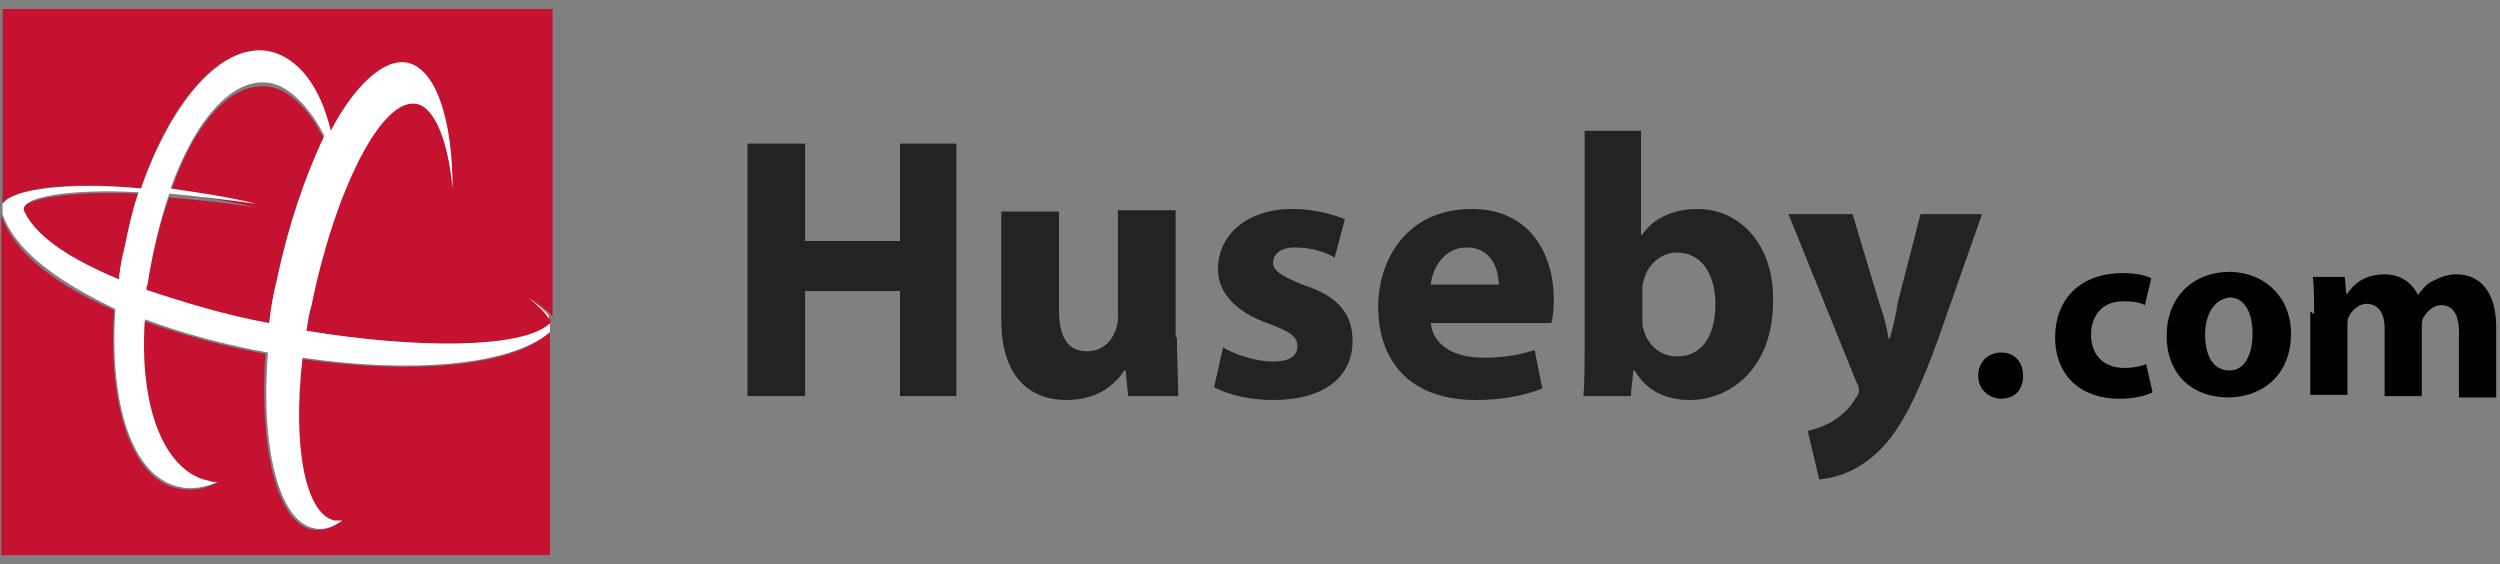
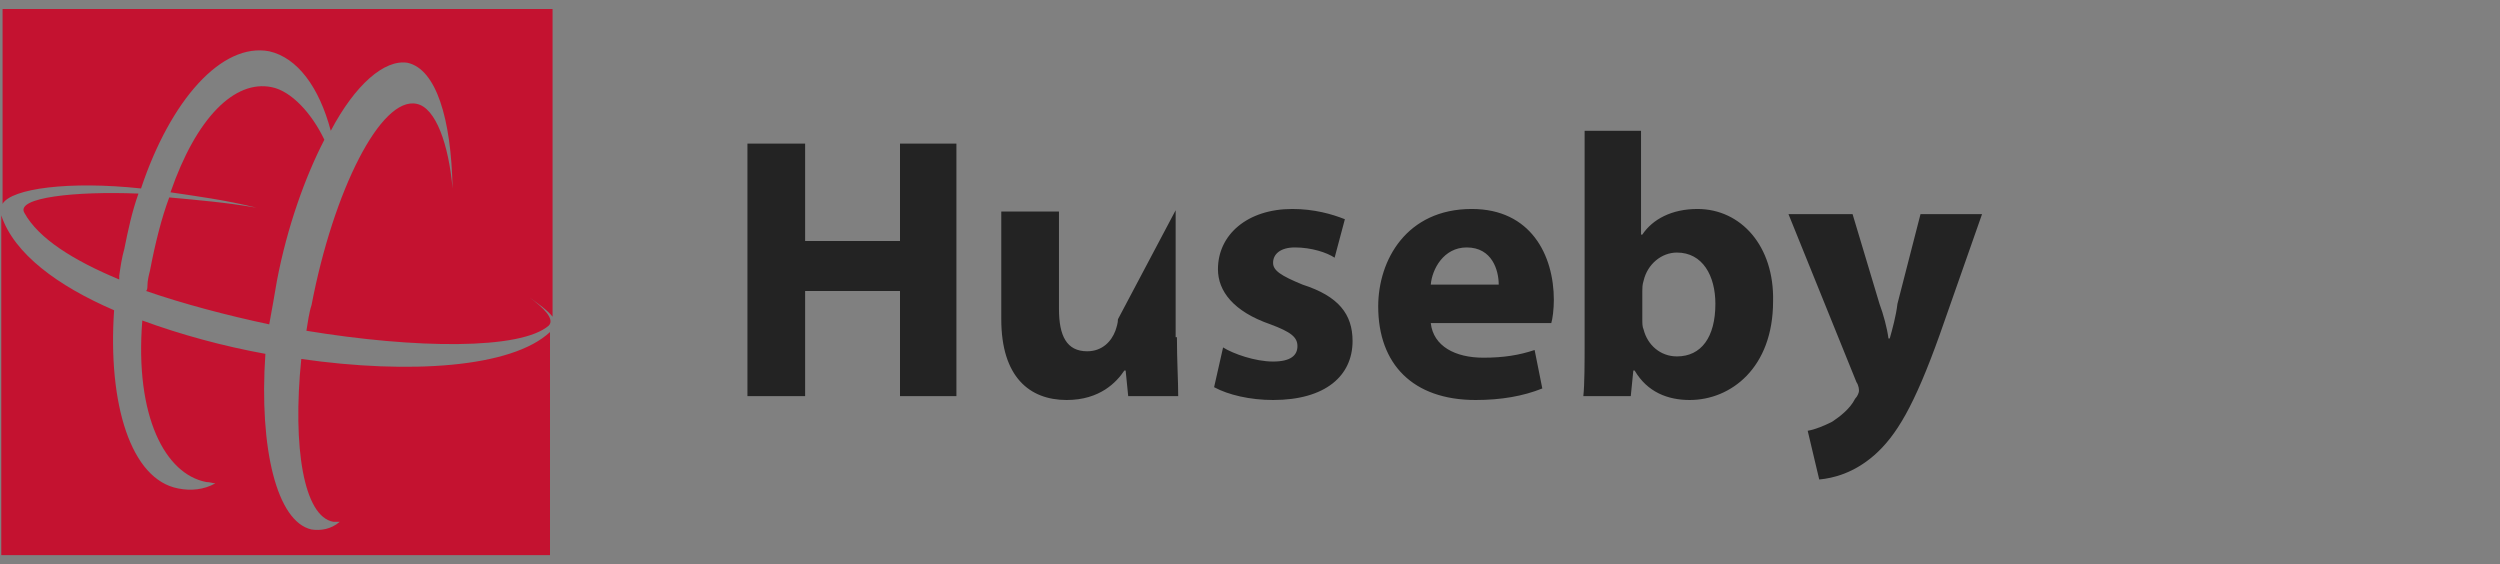
<svg xmlns="http://www.w3.org/2000/svg" width="195px" height="44px" viewBox="0 0 195 44" version="1.1">
  <rect x="0" y="0" width="195" height="44" fill="#808080" stroke="none" />
  <title>logo</title>
  <desc>Created with Sketch.</desc>
  <g id="Page-1" stroke="none" stroke-width="1" fill="none" fill-rule="evenodd">
    <g id="logo" fill-rule="nonzero">
      <path d="M0.2,0.6 L0.2,15.9 C0.9,14.7 5.4,14.1 11,14.7 C13.3,7.8 17.3,3.3 21,4 C23.2,4.5 24.9,6.8 25.8,10.2 C27.7,6.6 30,4.6 31.8,4.9 C34,5.4 35.2,9.2 35.3,14.7 C35,11.3 34,8.4 32.5,8.1 C29.7,7.5 26,14.9 24.3,23.8 C24.1,24.4 24,25.2 23.9,25.8 C32.4,27.2 40.6,27.3 42.8,25.4 C43.3,24.9 42.4,24 41.3,23.2 C42,23.7 42.7,24.2 43.1,24.7 L43.1,0.7 L0.2,0.7 L0.2,0.6 Z M11.7,21.1 C11.6,21.5 11.5,21.9 11.5,22.3 C11.5,22.4 11.5,22.6 11.4,22.7 C14.3,23.7 17.7,24.6 21,25.3 C21.2,24.2 21.4,23.1 21.6,21.9 C22.4,17.7 23.8,13.8 25.3,10.9 C24.3,8.8 22.7,7.1 21.2,6.8 C18.3,6.2 15.3,9.2 13.3,15 C15.3,15.3 17.6,15.6 20,16.2 C17.7,15.8 15.4,15.6 13.2,15.4 C12.6,17 12.1,19 11.7,21.1 L11.7,21.1 Z M9.3,21.8 L9.3,21.5 C9.4,20.8 9.5,20.1 9.7,19.4 C10,17.9 10.3,16.5 10.8,15.1 C5.9,14.9 1.2,15.4 1.9,16.6 C3,18.6 5.7,20.3 9.3,21.8 L9.3,21.8 Z M23.5,28 C22.8,34.9 23.7,40.3 26,40.7 L26.5,40.7 C25.8,41.3 25,41.4 24.3,41.3 C21.6,40.7 20.2,35 20.7,27.6 C17.4,27 14.1,26.1 11.1,25 C10.5,32.5 12.9,37 16.1,37.6 C16.4,37.6 16.6,37.7 16.8,37.7 C15.9,38.2 14.9,38.3 13.9,38.1 C10.2,37.4 8.4,31.5 8.9,24.2 C4.5,22.3 1.1,19.8 0.1,16.8 L0.1,43.3 L42.9,43.3 L42.9,25.9 C39.9,28.7 31.9,29.2 23.5,28 L23.5,28 Z" id="Shape" fill="#C41230" />
-       <path d="M23.9,25.8 C24,25.2 24.1,24.4 24.3,23.8 C26.1,15 29.7,7.6 32.5,8.1 C34,8.4 35,11.3 35.3,14.7 C35.3,9.3 34,5.4 31.8,4.9 C30,4.5 27.7,6.6 25.8,10.2 C25,6.8 23.3,4.5 21,4 C17.3,3.3 13.4,7.9 11,14.7 C5.5,14.2 1,14.7 0.2,15.9 L0.2,16.7 C1.2,19.6 4.6,22 9,24.1 C8.5,31.5 10.3,37.3 14.1,38 C15,38.2 16,38 17,37.6 C16.7,37.6 16.5,37.6 16.3,37.5 C13.1,36.9 10.8,32.3 11.3,24.9 C14.2,26 17.6,26.9 20.9,27.5 C20.3,35 21.8,40.7 24.5,41.2 C25.2,41.4 26,41.1 26.7,40.6 L26.1,40.6 C23.8,40.1 22.8,34.8 23.6,27.9 C31.8,29.1 39.7,28.6 42.9,25.9 L42.9,25.2 C42.9,25.2 42.9,25.3 42.8,25.3 C40.6,27.2 32.4,27.2 23.9,25.8 Z M9.7,19.4 C9.5,20.1 9.4,20.8 9.3,21.5 L9.3,21.8 C5.7,20.3 2.9,18.6 1.9,16.5 C1.3,15.3 6,14.7 10.8,15 C10.3,16.5 10,17.9 9.7,19.4 Z M21.6,21.8 C21.3,23 21.1,24.1 21,25.2 C17.7,24.6 14.4,23.6 11.4,22.6 C11.4,22.5 11.4,22.3 11.5,22.2 C11.6,21.8 11.6,21.5 11.7,21 C12.1,18.8 12.6,16.9 13.2,15.1 C15.4,15.3 17.8,15.6 20,15.9 C17.6,15.3 15.3,15 13.3,14.7 C15.4,8.9 18.4,5.9 21.2,6.5 C22.6,6.8 24.2,8.4 25.3,10.6 C23.8,13.7 22.5,17.6 21.6,21.8 L21.6,21.8 Z M41.2,23.2 C41.9,23.8 42.6,24.4 42.8,24.9 L42.8,24.6 C42.4,24.1 41.9,23.7 41.2,23.2 Z" id="Shape" fill="#FFFFFF" />
-       <path d="M62.8,11.2 L62.8,18.8 L70.2,18.8 L70.2,11.2 L74.6,11.2 L74.6,30.9 L70.2,30.9 L70.2,22.7 L62.8,22.7 L62.8,30.9 L58.3,30.9 L58.3,11.2 L62.8,11.2 Z M91.8,26.3 C91.8,28.1 91.9,29.7 91.9,30.9 L88,30.9 L87.8,28.9 L87.7,28.9 C87.1,29.8 85.8,31.2 83.2,31.2 C80.3,31.2 78.1,29.4 78.1,24.9 L78.1,16.5 L82.6,16.5 L82.6,24.1 C82.6,26.2 83.2,27.4 84.8,27.4 C86,27.4 86.7,26.6 87,25.8 C87.1,25.5 87.2,25.2 87.2,24.9 L87.2,16.4 L91.7,16.4 L91.7,26.3 L91.8,26.3 L91.8,26.3 Z M95.4,27.1 C96.2,27.6 97.9,28.2 99.3,28.2 C100.7,28.2 101.2,27.7 101.2,27 C101.2,26.3 100.7,25.9 99.1,25.3 C96.2,24.3 95,22.7 95,21 C95,18.3 97.3,16.3 100.8,16.3 C102.5,16.3 103.9,16.7 104.9,17.1 L104.1,20.1 C103.5,19.7 102.3,19.3 101,19.3 C99.9,19.3 99.3,19.8 99.3,20.5 C99.3,21.1 99.9,21.5 101.6,22.2 C104.4,23.1 105.5,24.5 105.5,26.6 C105.5,29.3 103.4,31.2 99.3,31.2 C97.5,31.2 95.8,30.8 94.7,30.2 L95.4,27.1 L95.4,27.1 Z M111.6,25.2 C111.8,27 113.5,27.9 115.7,27.9 C117.3,27.9 118.5,27.7 119.7,27.3 L120.3,30.3 C118.8,30.9 117.1,31.2 115.1,31.2 C110.2,31.2 107.5,28.4 107.5,23.9 C107.5,20.3 109.7,16.3 114.8,16.3 C119.4,16.3 121.2,19.9 121.2,23.4 C121.2,24.1 121.1,24.9 121,25.2 L111.6,25.2 L111.6,25.2 Z M116.9,22.2 C116.9,21.1 116.4,19.3 114.4,19.3 C112.6,19.3 111.7,21 111.6,22.2 L116.9,22.2 Z M123.5,30.9 C123.6,30 123.6,28.2 123.6,26.7 L123.6,10.2 L128,10.2 L128,18.3 L128.1,18.3 C128.9,17.1 130.4,16.3 132.4,16.3 C135.8,16.3 138.4,19.2 138.3,23.5 C138.3,28.7 135,31.2 131.8,31.2 C130.1,31.2 128.5,30.6 127.5,28.9 L127.4,28.9 L127.2,30.9 L123.5,30.9 L123.5,30.9 Z M128.1,24.9 C128.1,25.2 128.1,25.5 128.2,25.7 C128.5,26.9 129.5,27.8 130.8,27.8 C132.7,27.8 133.8,26.3 133.8,23.7 C133.8,21.5 132.8,19.7 130.8,19.7 C129.6,19.7 128.5,20.6 128.2,21.9 C128.1,22.2 128.1,22.5 128.1,22.7 L128.1,24.9 Z M144.5,16.7 L146.6,23.7 C146.9,24.5 147.2,25.6 147.3,26.4 L147.4,26.4 C147.6,25.7 147.9,24.6 148,23.7 L149.8,16.7 L154.6,16.7 L151.3,26.1 C149.3,31.7 147.9,34 146.2,35.5 C144.6,36.9 143,37.3 141.9,37.4 L141,33.6 C141.6,33.5 142.3,33.2 142.9,32.9 C143.5,32.5 144.3,31.9 144.7,31.1 C144.9,30.9 145,30.6 145,30.5 C145,30.4 145,30.1 144.8,29.8 L139.5,16.7 L144.5,16.7 L144.5,16.7 Z" id="Shape" fill="#232323" />
-       <path d="M154.3,29.3 C154.3,28.3 155,27.5 156.1,27.5 C157.1,27.5 157.8,28.2 157.8,29.3 C157.8,30.4 157.2,31.1 156,31.1 C155,31 154.3,30.3 154.3,29.3 Z M167.9,30.6 C167.3,30.9 166.4,31.1 165.3,31.1 C162.3,31.1 160.3,29.3 160.3,26.3 C160.3,23.5 162.1,21.3 165.6,21.3 C166.3,21.3 167.2,21.4 167.8,21.7 L167.3,23.8 C166.9,23.6 166.5,23.5 165.6,23.5 C164,23.5 163.1,24.6 163.1,26.1 C163.1,27.8 164.2,28.7 165.7,28.7 C166.3,28.7 166.9,28.6 167.4,28.4 L167.9,30.6 Z M178.7,26 C178.7,29.4 176.3,31 173.8,31 C171,31 169,29.2 169,26.2 C169,23.2 171,21.2 174,21.2 C176.8,21.3 178.7,23.3 178.7,26 L178.7,26 Z M172,26.1 C172,27.7 172.6,28.9 173.9,28.9 C175,28.9 175.7,27.8 175.7,26 C175.7,24.6 175.2,23.2 173.9,23.2 C172.5,23.4 172,24.8 172,26.1 Z M180.5,24.5 C180.5,23.3 180.5,22.4 180.4,21.6 L182.9,21.6 L183,22.9 L183.1,22.9 C183.5,22.3 184.3,21.4 186,21.4 C187.2,21.4 188.1,22 188.6,23 C189,22.5 189.3,22.1 189.8,21.9 C190.4,21.6 190.9,21.4 191.6,21.4 C193.4,21.4 194.7,22.7 194.7,25.5 L194.7,31 L191.8,31 L191.8,25.9 C191.8,24.5 191.3,23.8 190.4,23.8 C189.8,23.8 189.3,24.3 189,24.8 C188.9,25 188.9,25.3 188.9,25.5 L188.9,30.9 L186,30.9 L186,25.6 C186,24.4 185.5,23.7 184.6,23.7 C183.9,23.7 183.4,24.3 183.2,24.7 C183.1,24.9 183.1,25.2 183.1,25.4 L183.1,30.8 L180.2,30.8 L180.2,24.3 L180.5,24.5 L180.5,24.5 Z" id="Shape" fill="#010101" />
+       <path d="M62.8,11.2 L62.8,18.8 L70.2,18.8 L70.2,11.2 L74.6,11.2 L74.6,30.9 L70.2,30.9 L70.2,22.7 L62.8,22.7 L62.8,30.9 L58.3,30.9 L58.3,11.2 L62.8,11.2 Z M91.8,26.3 C91.8,28.1 91.9,29.7 91.9,30.9 L88,30.9 L87.8,28.9 L87.7,28.9 C87.1,29.8 85.8,31.2 83.2,31.2 C80.3,31.2 78.1,29.4 78.1,24.9 L78.1,16.5 L82.6,16.5 L82.6,24.1 C82.6,26.2 83.2,27.4 84.8,27.4 C86,27.4 86.7,26.6 87,25.8 C87.1,25.5 87.2,25.2 87.2,24.9 L91.7,16.4 L91.7,26.3 L91.8,26.3 L91.8,26.3 Z M95.4,27.1 C96.2,27.6 97.9,28.2 99.3,28.2 C100.7,28.2 101.2,27.7 101.2,27 C101.2,26.3 100.7,25.9 99.1,25.3 C96.2,24.3 95,22.7 95,21 C95,18.3 97.3,16.3 100.8,16.3 C102.5,16.3 103.9,16.7 104.9,17.1 L104.1,20.1 C103.5,19.7 102.3,19.3 101,19.3 C99.9,19.3 99.3,19.8 99.3,20.5 C99.3,21.1 99.9,21.5 101.6,22.2 C104.4,23.1 105.5,24.5 105.5,26.6 C105.5,29.3 103.4,31.2 99.3,31.2 C97.5,31.2 95.8,30.8 94.7,30.2 L95.4,27.1 L95.4,27.1 Z M111.6,25.2 C111.8,27 113.5,27.9 115.7,27.9 C117.3,27.9 118.5,27.7 119.7,27.3 L120.3,30.3 C118.8,30.9 117.1,31.2 115.1,31.2 C110.2,31.2 107.5,28.4 107.5,23.9 C107.5,20.3 109.7,16.3 114.8,16.3 C119.4,16.3 121.2,19.9 121.2,23.4 C121.2,24.1 121.1,24.9 121,25.2 L111.6,25.2 L111.6,25.2 Z M116.9,22.2 C116.9,21.1 116.4,19.3 114.4,19.3 C112.6,19.3 111.7,21 111.6,22.2 L116.9,22.2 Z M123.5,30.9 C123.6,30 123.6,28.2 123.6,26.7 L123.6,10.2 L128,10.2 L128,18.3 L128.1,18.3 C128.9,17.1 130.4,16.3 132.4,16.3 C135.8,16.3 138.4,19.2 138.3,23.5 C138.3,28.7 135,31.2 131.8,31.2 C130.1,31.2 128.5,30.6 127.5,28.9 L127.4,28.9 L127.2,30.9 L123.5,30.9 L123.5,30.9 Z M128.1,24.9 C128.1,25.2 128.1,25.5 128.2,25.7 C128.5,26.9 129.5,27.8 130.8,27.8 C132.7,27.8 133.8,26.3 133.8,23.7 C133.8,21.5 132.8,19.7 130.8,19.7 C129.6,19.7 128.5,20.6 128.2,21.9 C128.1,22.2 128.1,22.5 128.1,22.7 L128.1,24.9 Z M144.5,16.7 L146.6,23.7 C146.9,24.5 147.2,25.6 147.3,26.4 L147.4,26.4 C147.6,25.7 147.9,24.6 148,23.7 L149.8,16.7 L154.6,16.7 L151.3,26.1 C149.3,31.7 147.9,34 146.2,35.5 C144.6,36.9 143,37.3 141.9,37.4 L141,33.6 C141.6,33.5 142.3,33.2 142.9,32.9 C143.5,32.5 144.3,31.9 144.7,31.1 C144.9,30.9 145,30.6 145,30.5 C145,30.4 145,30.1 144.8,29.8 L139.5,16.7 L144.5,16.7 L144.5,16.7 Z" id="Shape" fill="#232323" />
    </g>
  </g>
</svg>